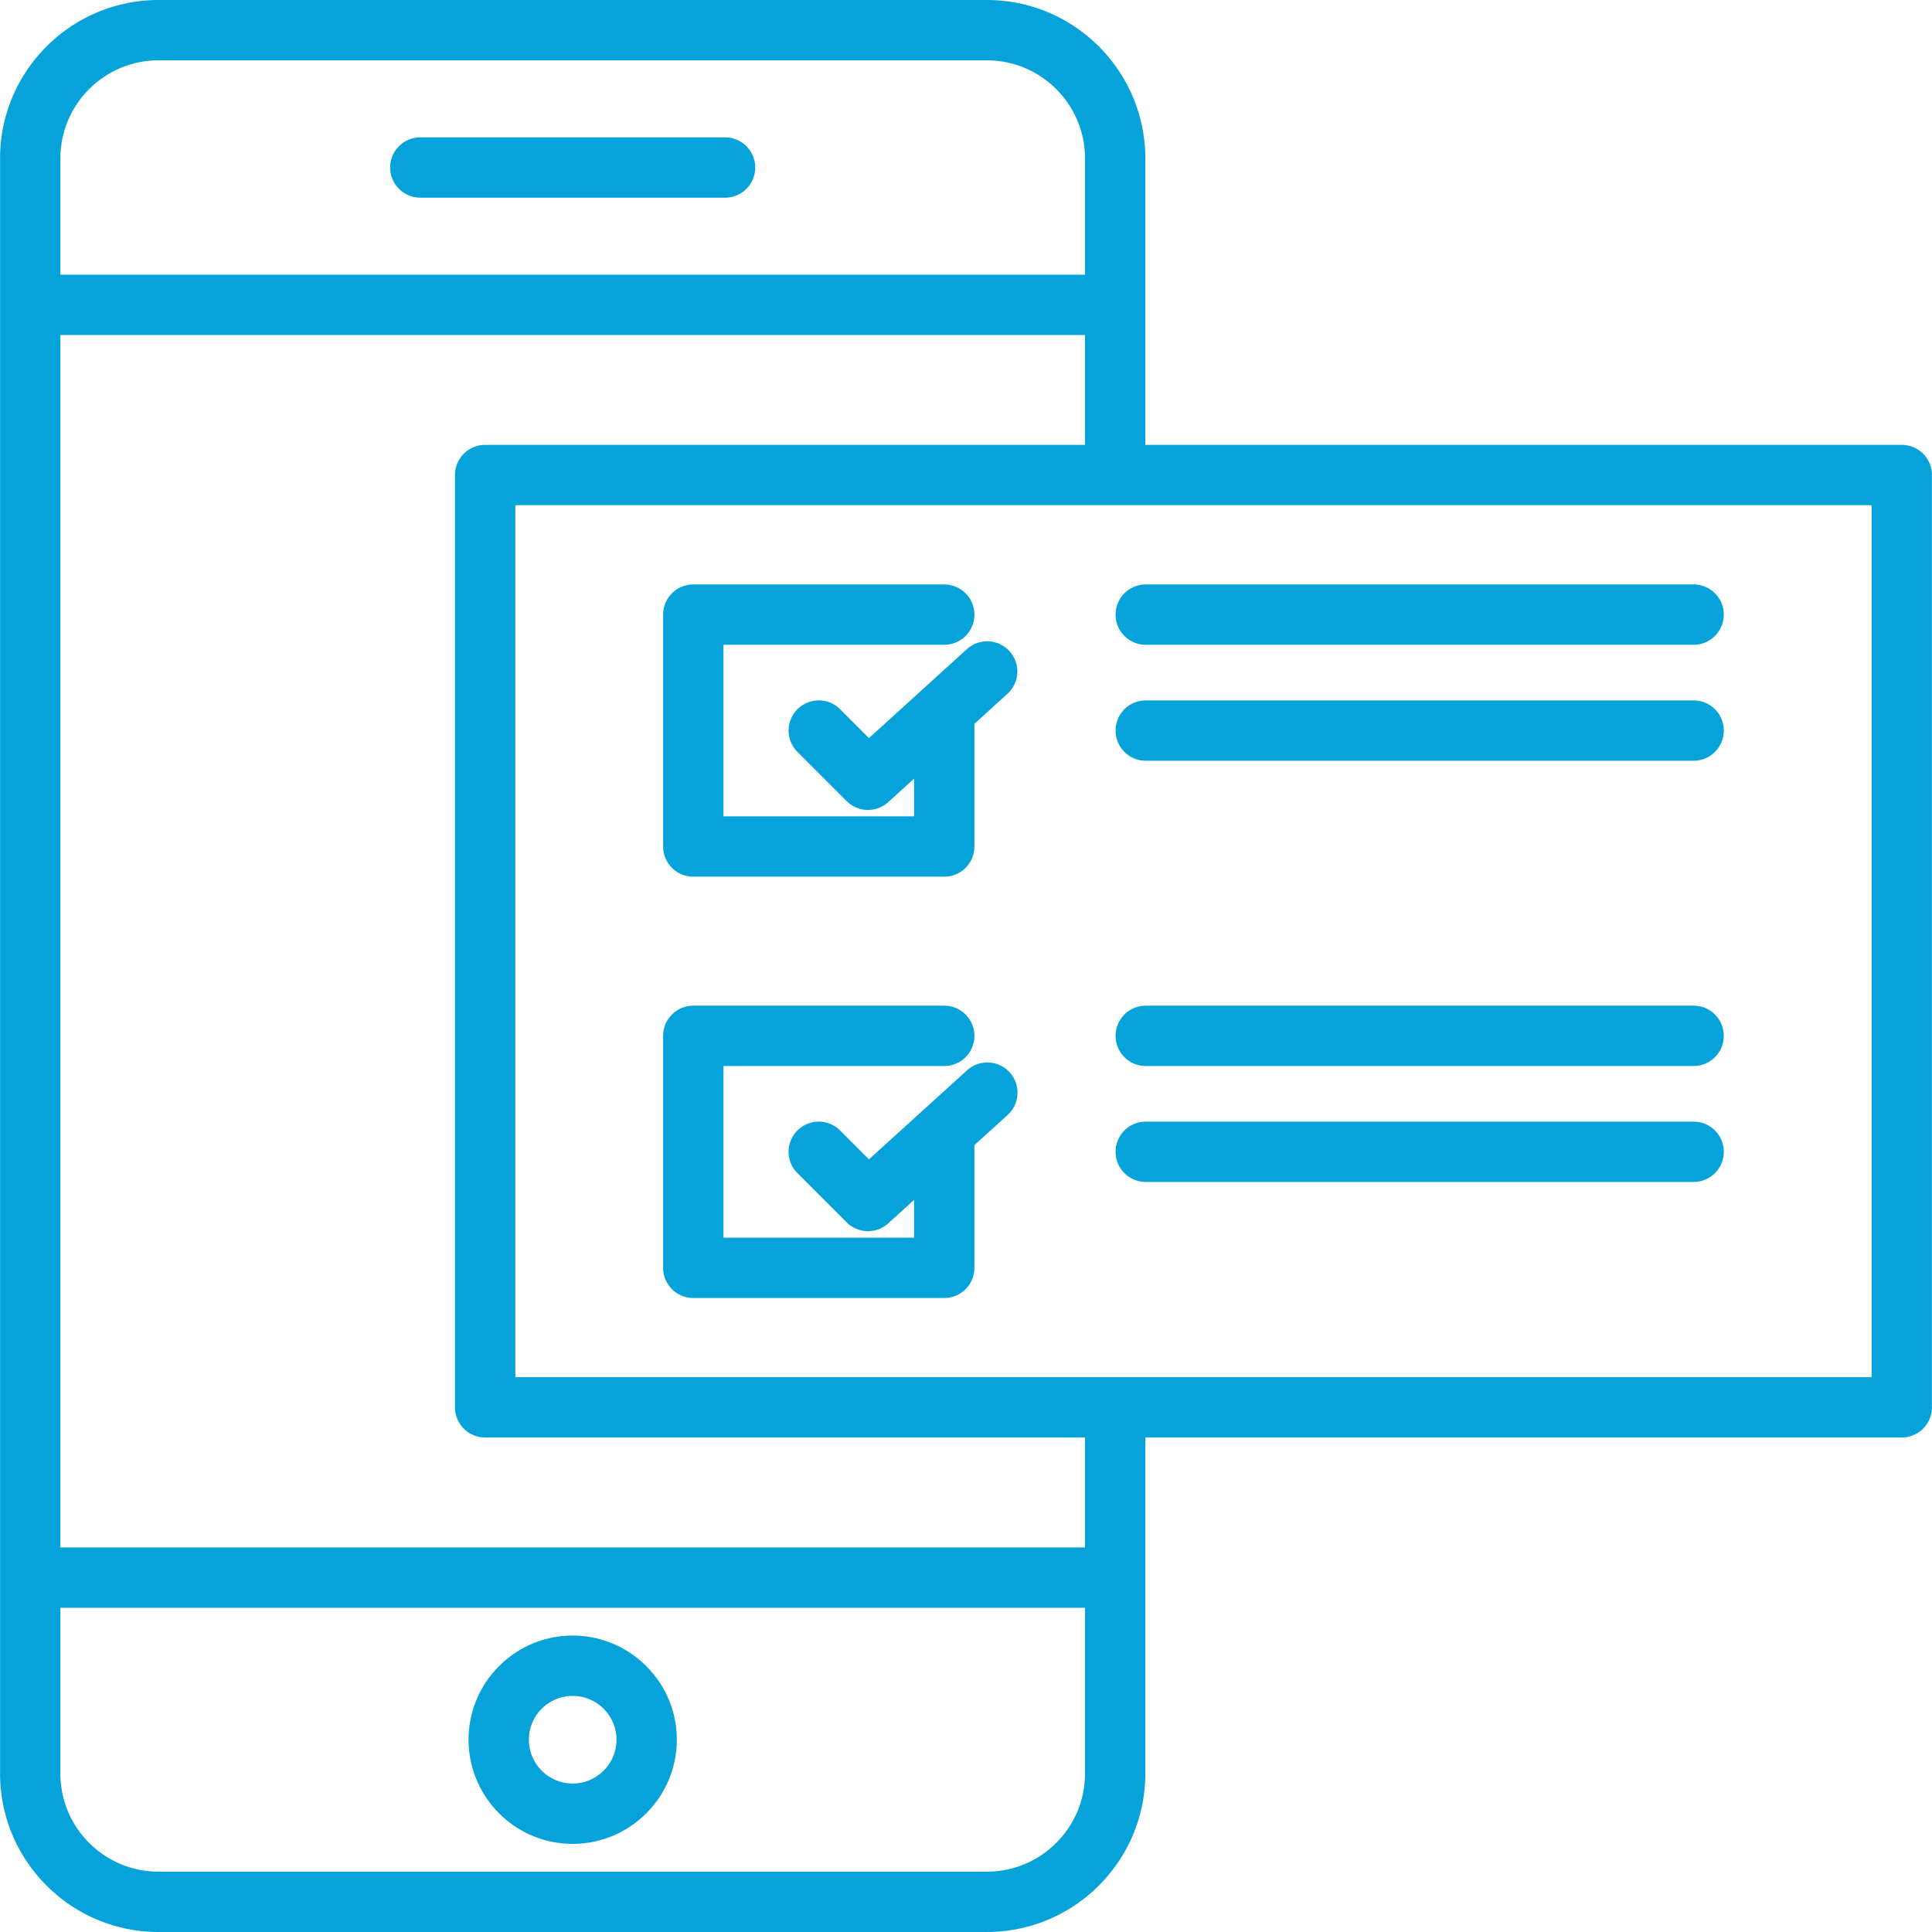
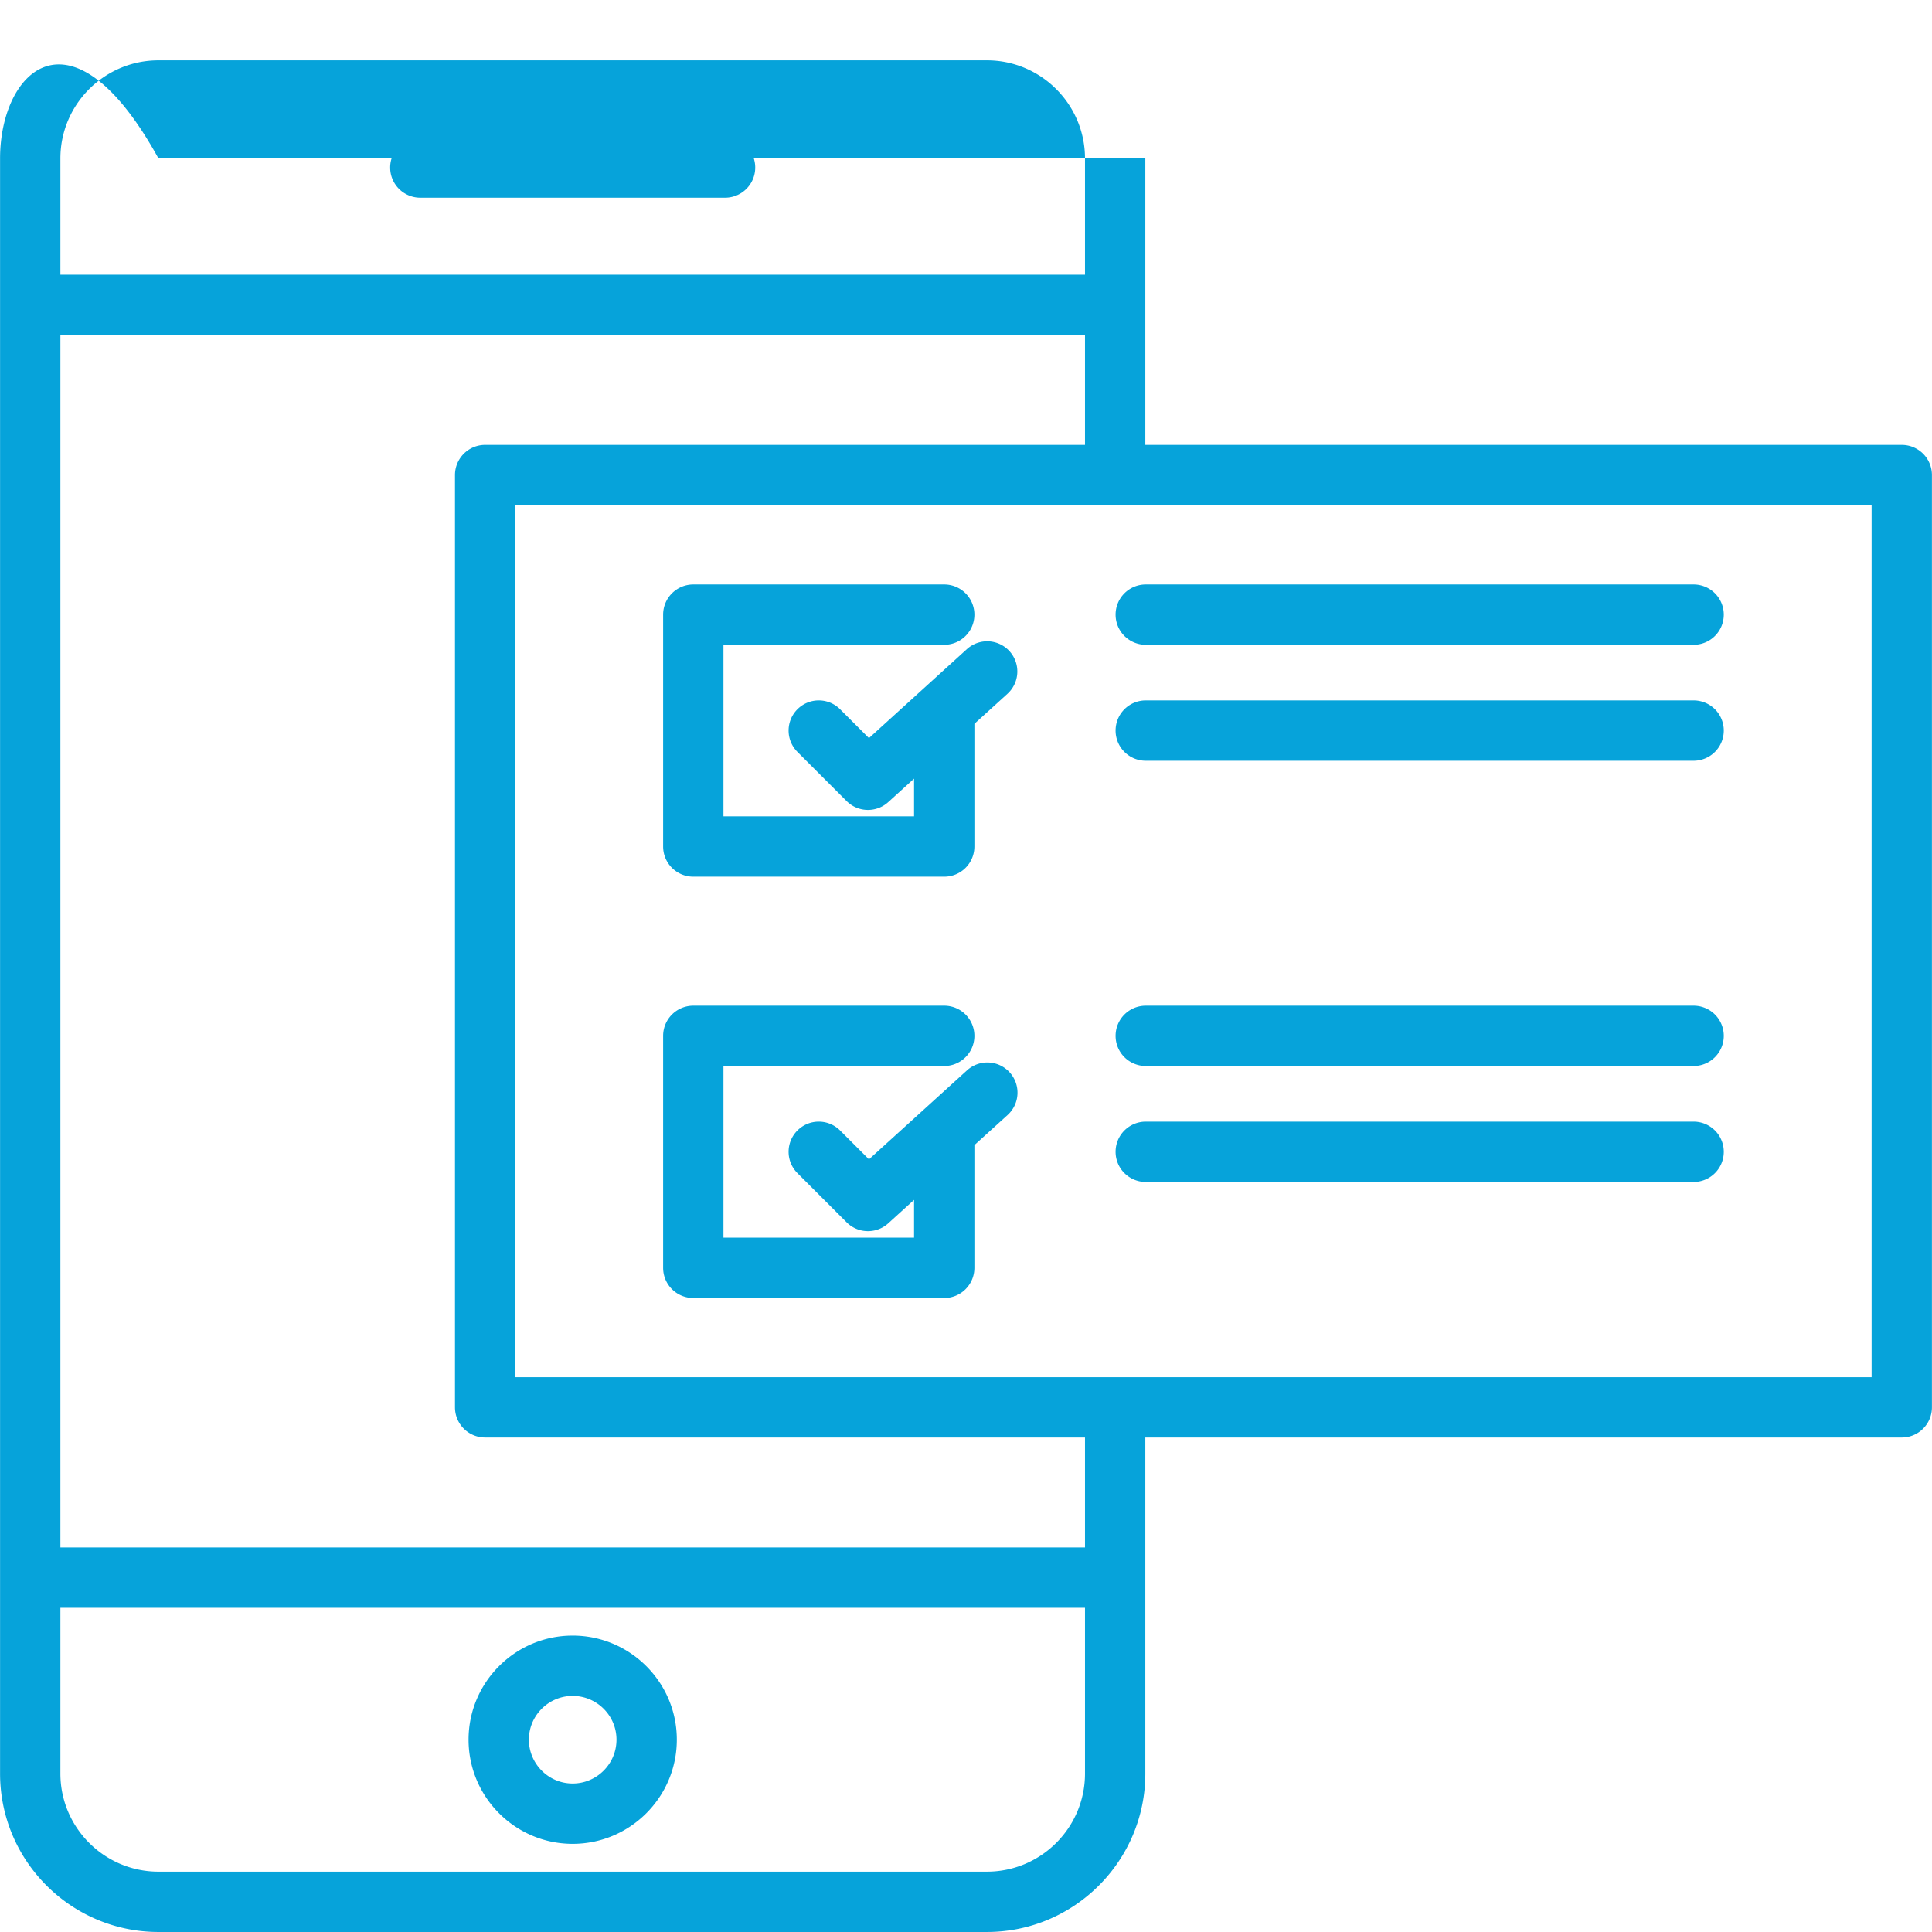
<svg xmlns="http://www.w3.org/2000/svg" version="1.1" width="512" height="512" x="0" y="0" viewBox="0 0 512 512" style="enable-background:new 0 0 512 512" xml:space="preserve">
  <g>
-     <path d="M151.756 433.448c-15.209 0-27.582 12.373-27.582 27.582 0 15.224 12.373 27.609 27.582 27.609 15.224 0 27.609-12.386 27.609-27.609 0-15.209-12.386-27.582-27.609-27.582zm0 39.203c-6.393 0-11.594-5.213-11.594-11.621 0-6.393 5.201-11.594 11.594-11.594 6.408 0 11.621 5.201 11.621 11.594 0 6.408-5.213 11.621-11.621 11.621zm-48.36-428.257a7.994 7.994 0 0 1 7.994-7.994h80.759a7.994 7.994 0 1 1 0 15.988H111.39a7.995 7.995 0 0 1-7.994-7.994zm400.592 73.502H303.523V41.984c0-23.148-18.833-41.981-41.981-41.981H41.998C18.851.003.018 18.836.018 41.984v428.031c0 23.148 18.833 41.981 41.98 41.981h219.544c23.148 0 41.981-18.833 41.981-41.981v-89.064h200.465a7.994 7.994 0 0 0 7.994-7.994V125.89a7.994 7.994 0 0 0-7.994-7.994zM41.998 15.991h219.544c14.333 0 25.993 11.66 25.993 25.993v30.813H16.006V41.984c0-14.333 11.66-25.993 25.992-25.993zm219.544 480.018H41.998c-14.332 0-25.992-11.66-25.992-25.993v-43.937h271.529v43.937c0 14.333-11.66 25.993-25.993 25.993zm25.993-85.918H16.006V88.785h271.529v29.11H128.568a7.994 7.994 0 0 0-7.994 7.994v247.067a7.994 7.994 0 0 0 7.994 7.994h158.967zm208.459-45.128H136.563V133.884h359.432v231.079zM175.736 224.337v-61.455a7.994 7.994 0 0 1 7.994-7.994h66.501a7.994 7.994 0 1 1 0 15.988h-58.507v45.467h50.513v-9.994l-6.841 6.215a7.967 7.967 0 0 1-5.375 2.078 7.969 7.969 0 0 1-5.653-2.342l-13.04-13.039a7.993 7.993 0 0 1 0-11.305 7.993 7.993 0 0 1 11.305 0l7.651 7.651 25.995-23.619a7.994 7.994 0 0 1 10.752 11.832l-8.806 8.001v32.515a7.994 7.994 0 0 1-7.994 7.994H183.73a7.992 7.992 0 0 1-7.994-7.993zm91.838 59.852a7.994 7.994 0 0 1-.546 11.292l-8.803 7.99v32.522a7.994 7.994 0 0 1-7.994 7.994H183.73a7.994 7.994 0 0 1-7.994-7.994V274.51a7.994 7.994 0 0 1 7.994-7.994h66.501a7.994 7.994 0 1 1 0 15.988h-58.507V328h50.513v-10.016l-6.844 6.212a7.968 7.968 0 0 1-5.372 2.075 7.969 7.969 0 0 1-5.653-2.342l-13.04-13.039a7.993 7.993 0 0 1 0-11.305 7.993 7.993 0 0 1 11.305 0l7.654 7.653 25.995-23.596a7.996 7.996 0 0 1 11.292.547zm28.069-121.307a7.994 7.994 0 0 1 7.994-7.994h145.189a7.994 7.994 0 1 1 0 15.988H303.637a7.994 7.994 0 0 1-7.994-7.994zm0 30.727a7.994 7.994 0 0 1 7.994-7.994h145.189a7.994 7.994 0 1 1 0 15.988H303.637a7.993 7.993 0 0 1-7.994-7.994zm0 80.901a7.994 7.994 0 0 1 7.994-7.994h145.189a7.994 7.994 0 1 1 0 15.988H303.637a7.994 7.994 0 0 1-7.994-7.994zm0 30.728a7.994 7.994 0 0 1 7.994-7.994h145.189a7.994 7.994 0 1 1 0 15.988H303.637a7.994 7.994 0 0 1-7.994-7.994z" fill="#06a3da" opacity="1" data-original="#000000" />
+     <path d="M151.756 433.448c-15.209 0-27.582 12.373-27.582 27.582 0 15.224 12.373 27.609 27.582 27.609 15.224 0 27.609-12.386 27.609-27.609 0-15.209-12.386-27.582-27.609-27.582zm0 39.203c-6.393 0-11.594-5.213-11.594-11.621 0-6.393 5.201-11.594 11.594-11.594 6.408 0 11.621 5.201 11.621 11.594 0 6.408-5.213 11.621-11.621 11.621zm-48.36-428.257a7.994 7.994 0 0 1 7.994-7.994h80.759a7.994 7.994 0 1 1 0 15.988H111.39a7.995 7.995 0 0 1-7.994-7.994zm400.592 73.502H303.523V41.984H41.998C18.851.003.018 18.836.018 41.984v428.031c0 23.148 18.833 41.981 41.98 41.981h219.544c23.148 0 41.981-18.833 41.981-41.981v-89.064h200.465a7.994 7.994 0 0 0 7.994-7.994V125.89a7.994 7.994 0 0 0-7.994-7.994zM41.998 15.991h219.544c14.333 0 25.993 11.66 25.993 25.993v30.813H16.006V41.984c0-14.333 11.66-25.993 25.992-25.993zm219.544 480.018H41.998c-14.332 0-25.992-11.66-25.992-25.993v-43.937h271.529v43.937c0 14.333-11.66 25.993-25.993 25.993zm25.993-85.918H16.006V88.785h271.529v29.11H128.568a7.994 7.994 0 0 0-7.994 7.994v247.067a7.994 7.994 0 0 0 7.994 7.994h158.967zm208.459-45.128H136.563V133.884h359.432v231.079zM175.736 224.337v-61.455a7.994 7.994 0 0 1 7.994-7.994h66.501a7.994 7.994 0 1 1 0 15.988h-58.507v45.467h50.513v-9.994l-6.841 6.215a7.967 7.967 0 0 1-5.375 2.078 7.969 7.969 0 0 1-5.653-2.342l-13.04-13.039a7.993 7.993 0 0 1 0-11.305 7.993 7.993 0 0 1 11.305 0l7.651 7.651 25.995-23.619a7.994 7.994 0 0 1 10.752 11.832l-8.806 8.001v32.515a7.994 7.994 0 0 1-7.994 7.994H183.73a7.992 7.992 0 0 1-7.994-7.993zm91.838 59.852a7.994 7.994 0 0 1-.546 11.292l-8.803 7.99v32.522a7.994 7.994 0 0 1-7.994 7.994H183.73a7.994 7.994 0 0 1-7.994-7.994V274.51a7.994 7.994 0 0 1 7.994-7.994h66.501a7.994 7.994 0 1 1 0 15.988h-58.507V328h50.513v-10.016l-6.844 6.212a7.968 7.968 0 0 1-5.372 2.075 7.969 7.969 0 0 1-5.653-2.342l-13.04-13.039a7.993 7.993 0 0 1 0-11.305 7.993 7.993 0 0 1 11.305 0l7.654 7.653 25.995-23.596a7.996 7.996 0 0 1 11.292.547zm28.069-121.307a7.994 7.994 0 0 1 7.994-7.994h145.189a7.994 7.994 0 1 1 0 15.988H303.637a7.994 7.994 0 0 1-7.994-7.994zm0 30.727a7.994 7.994 0 0 1 7.994-7.994h145.189a7.994 7.994 0 1 1 0 15.988H303.637a7.993 7.993 0 0 1-7.994-7.994zm0 80.901a7.994 7.994 0 0 1 7.994-7.994h145.189a7.994 7.994 0 1 1 0 15.988H303.637a7.994 7.994 0 0 1-7.994-7.994zm0 30.728a7.994 7.994 0 0 1 7.994-7.994h145.189a7.994 7.994 0 1 1 0 15.988H303.637a7.994 7.994 0 0 1-7.994-7.994z" fill="#06a3da" opacity="1" data-original="#000000" />
  </g>
</svg>